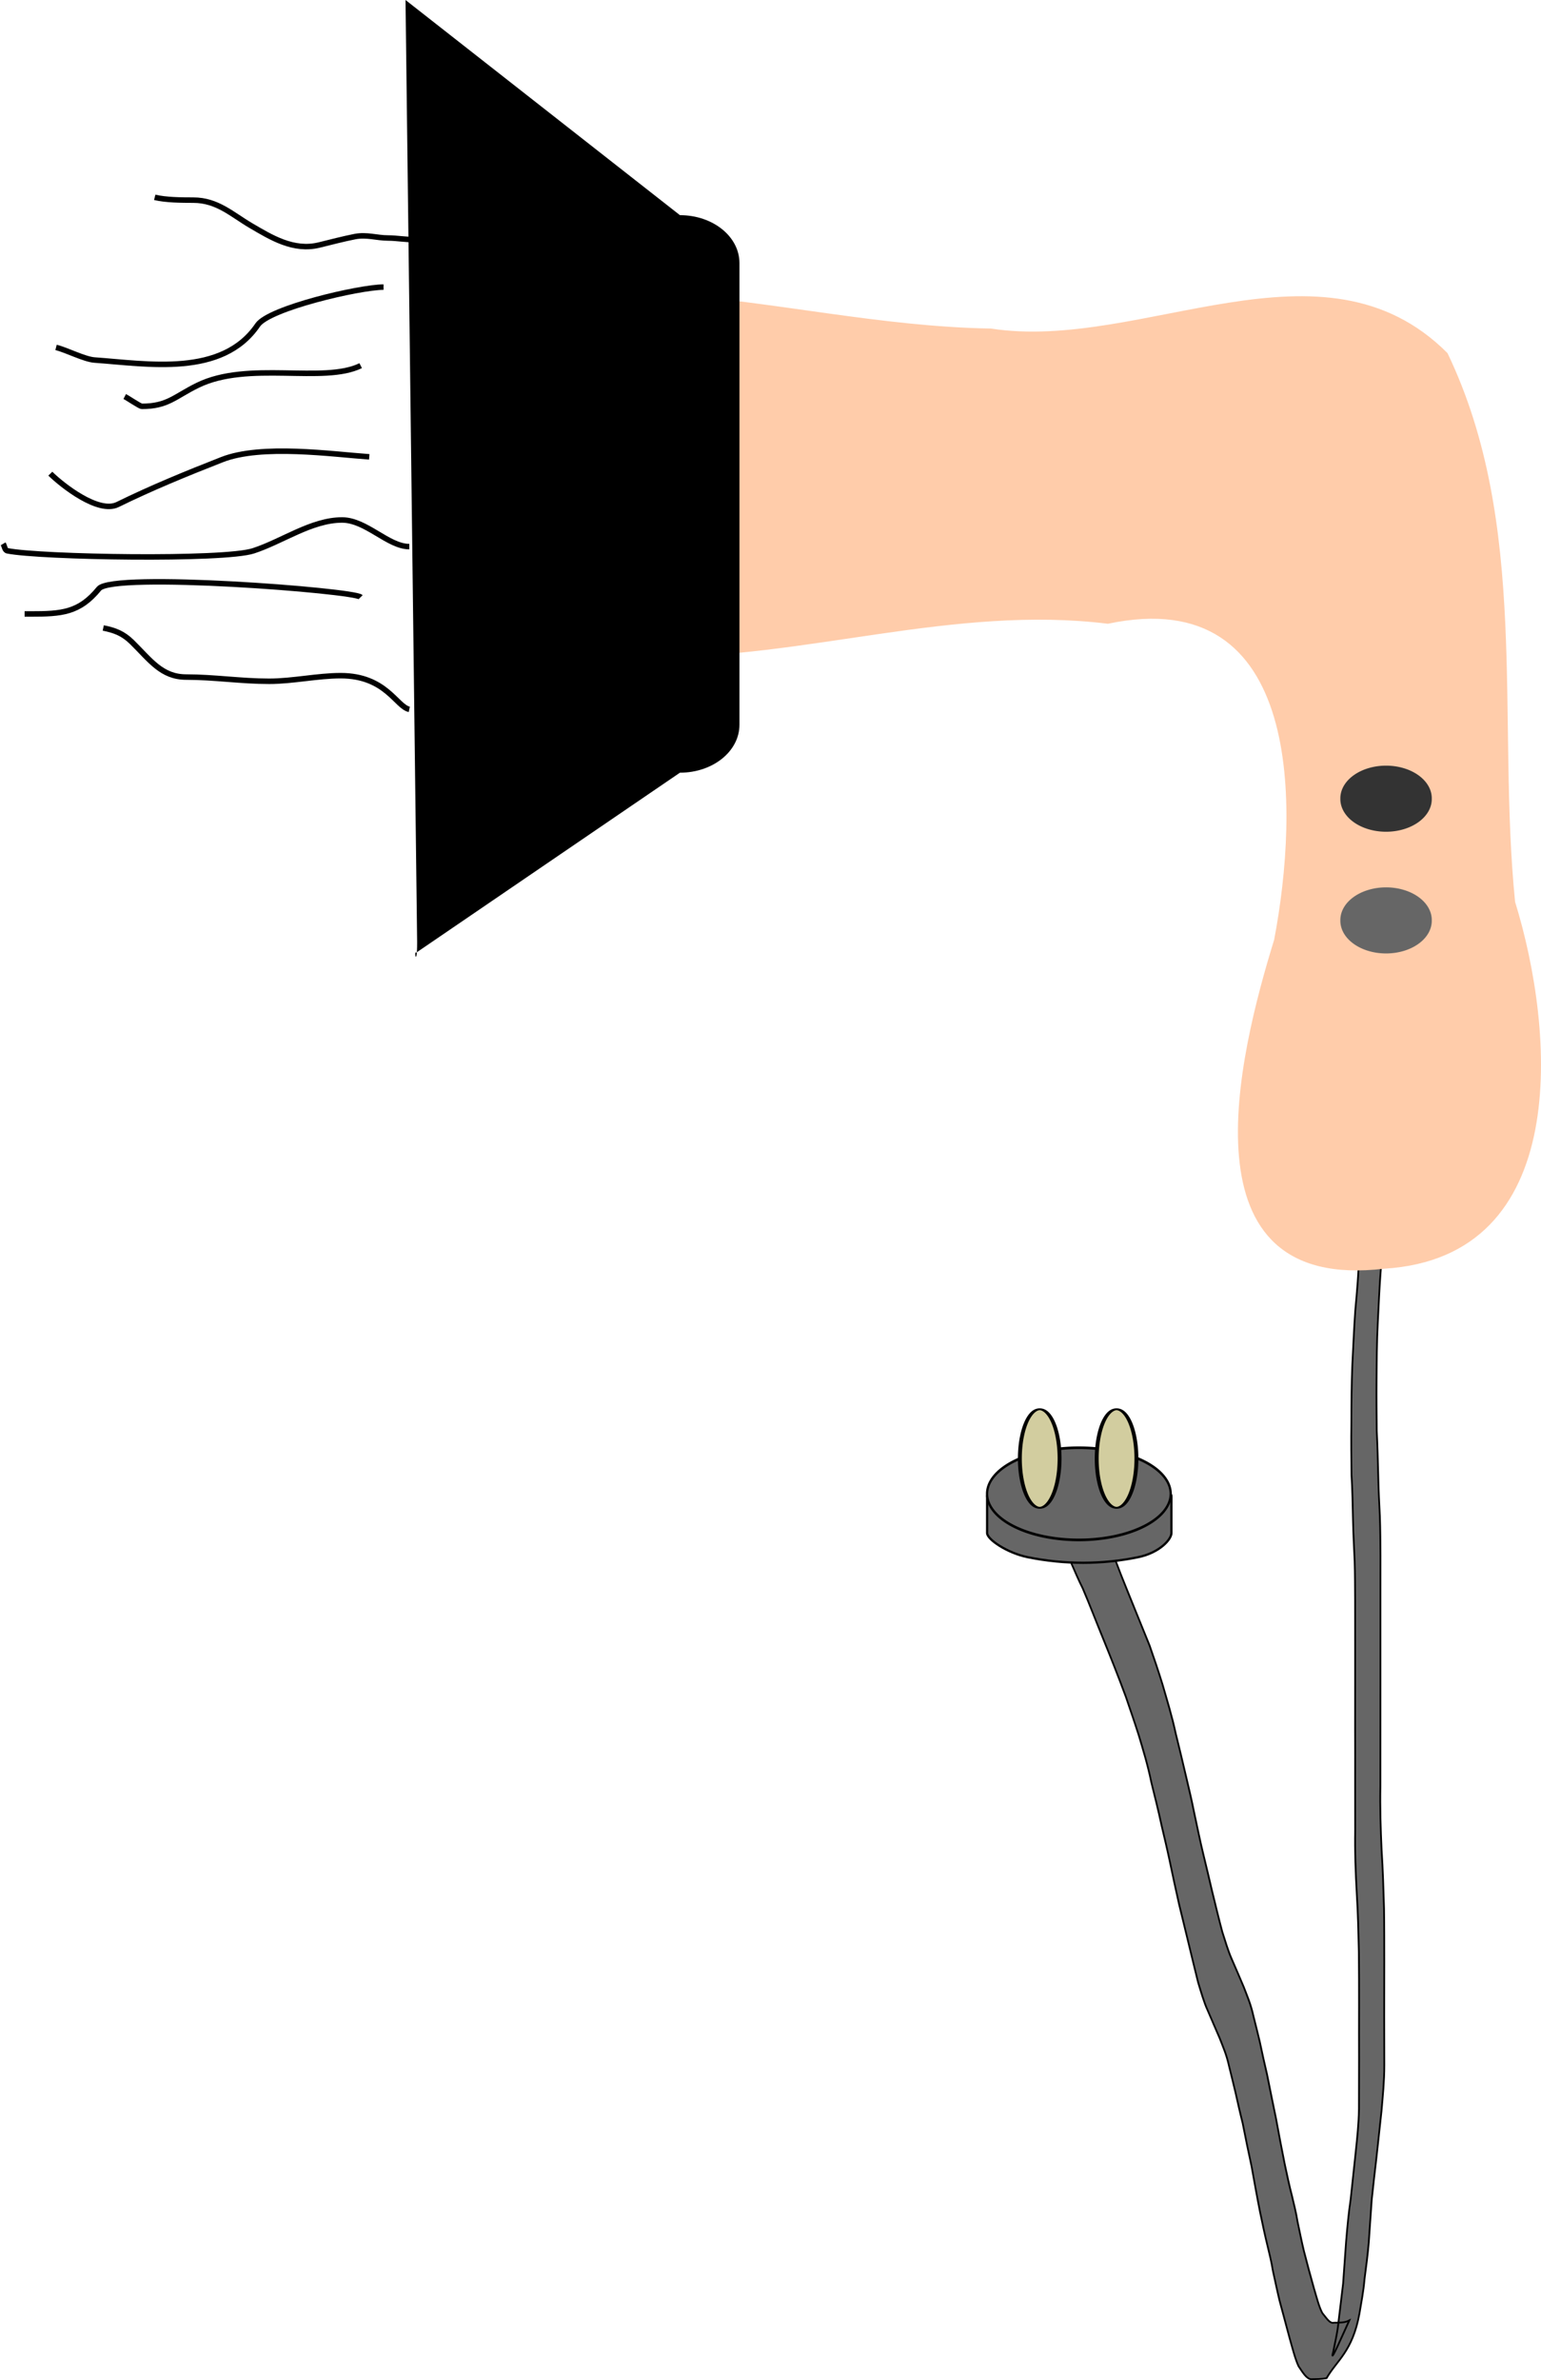
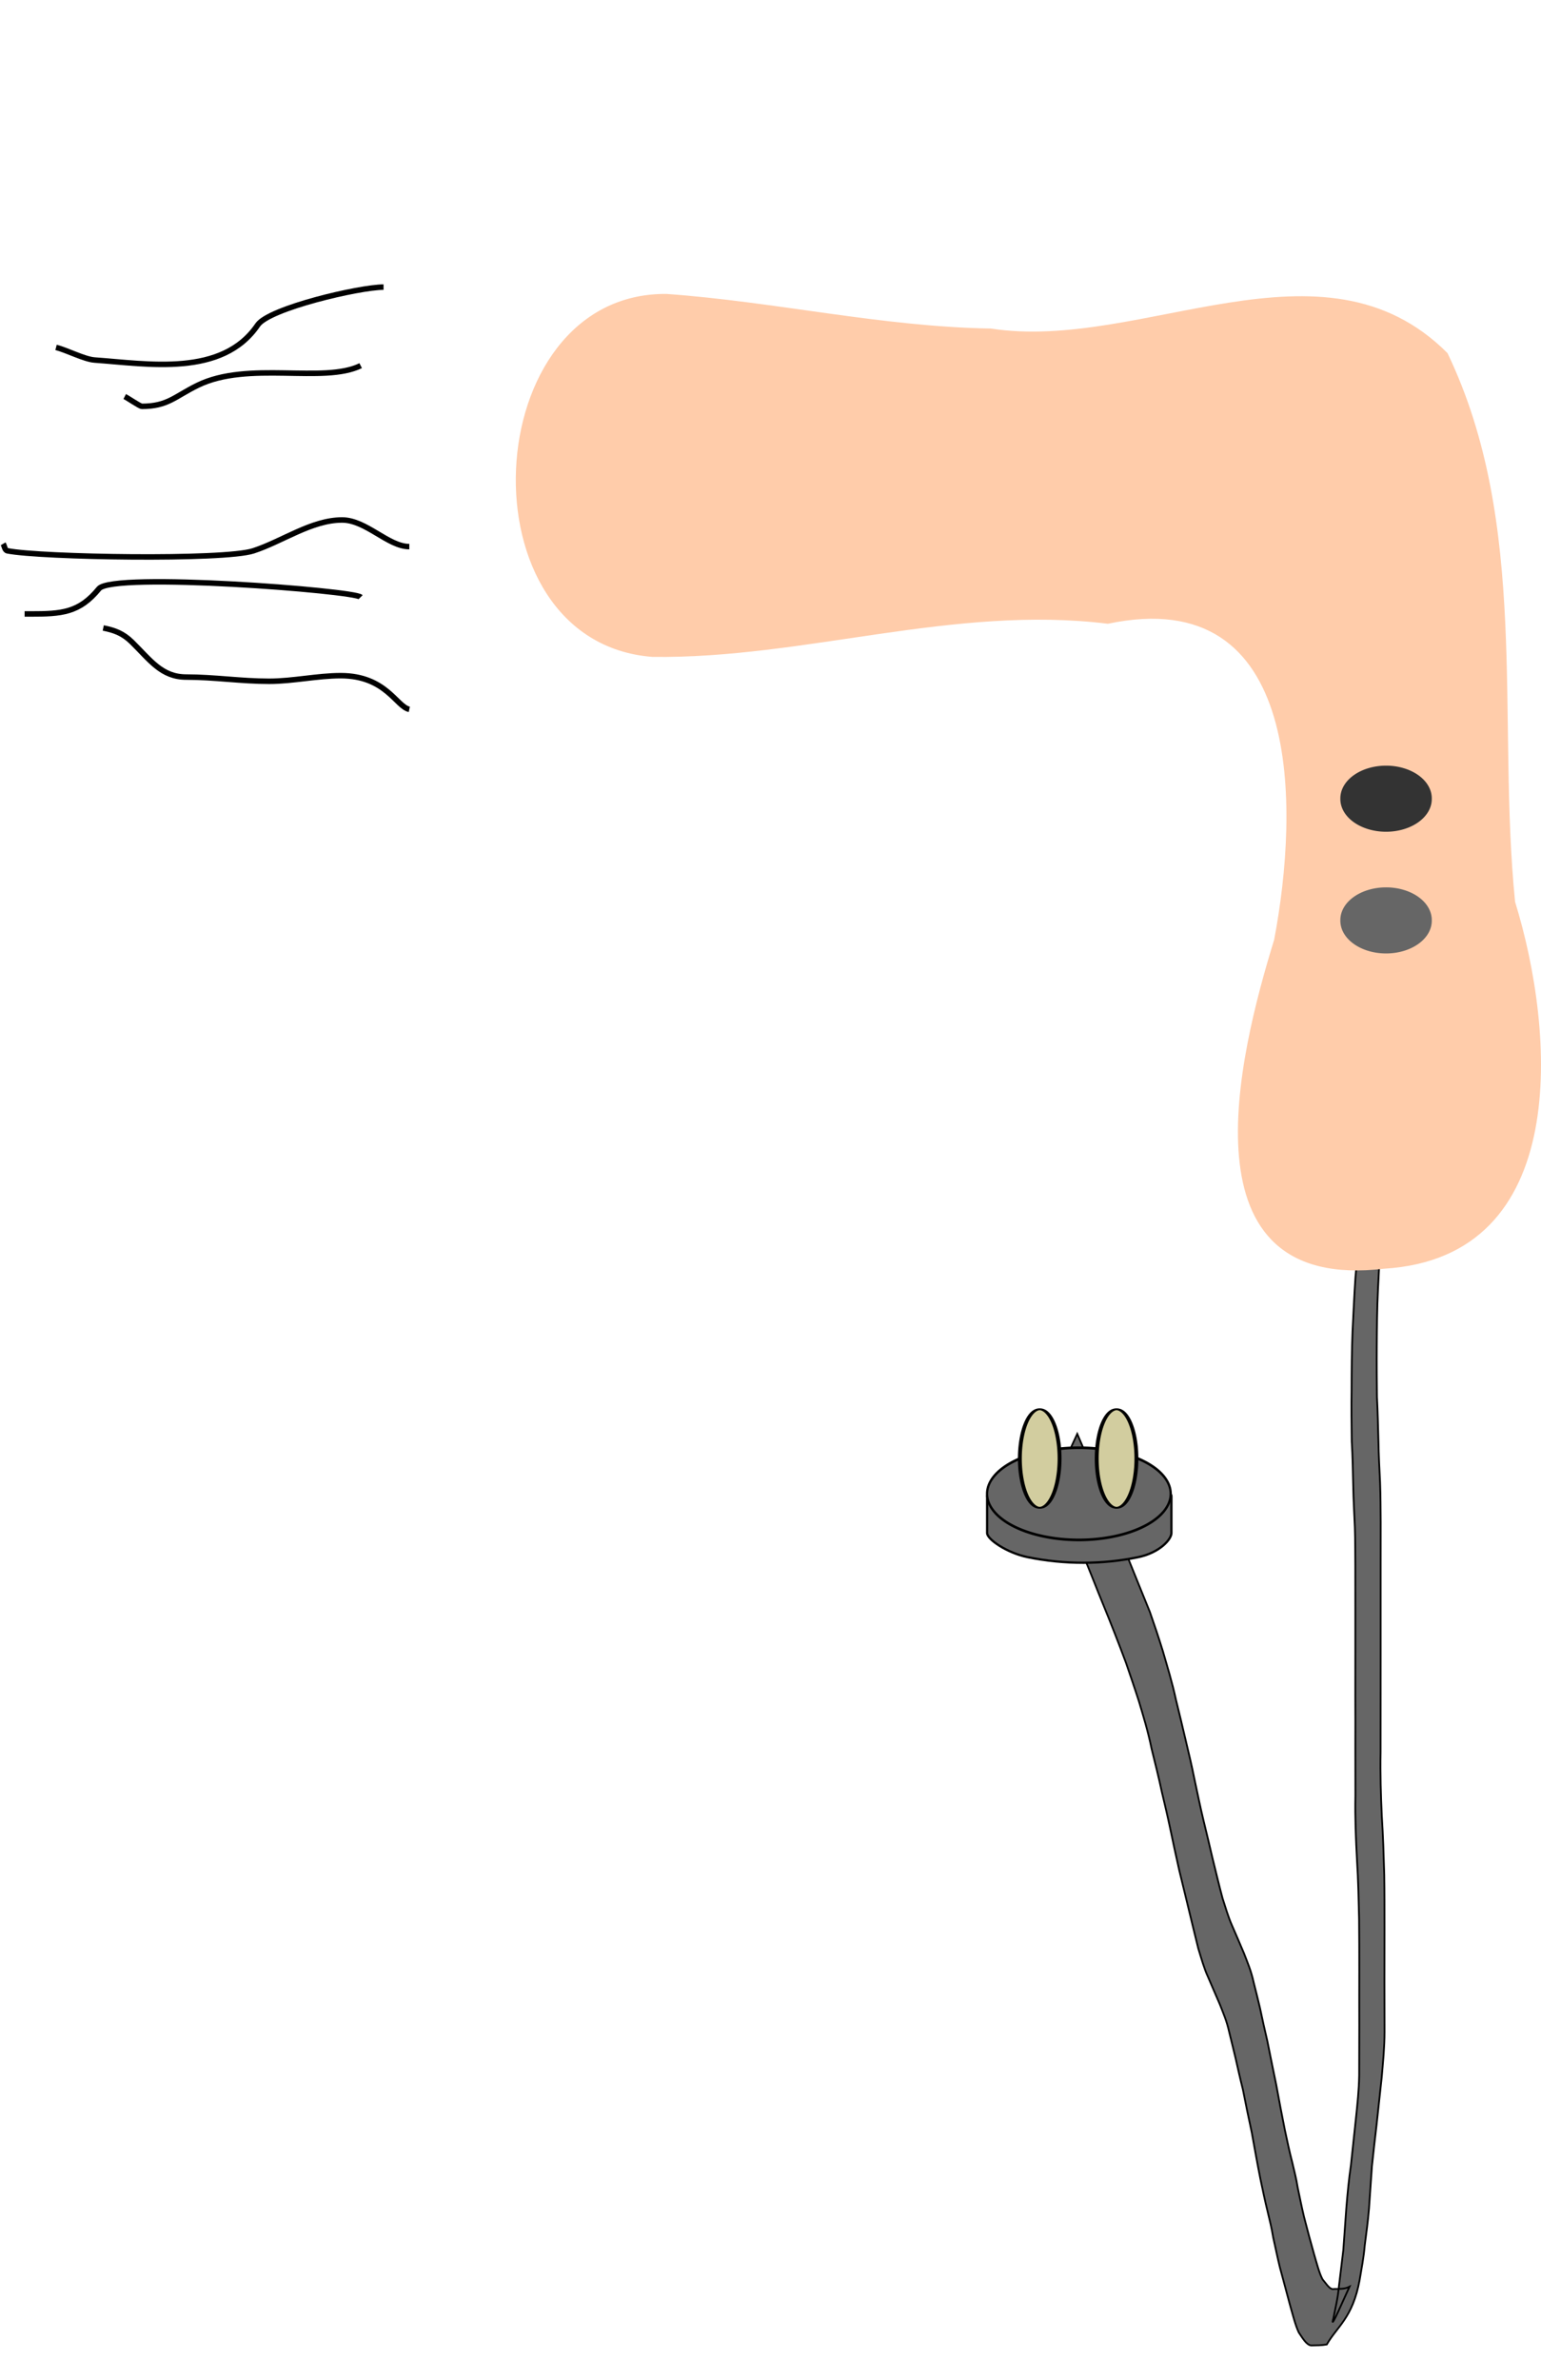
<svg xmlns="http://www.w3.org/2000/svg" xmlns:ns1="http://sodipodi.sourceforge.net/DTD/sodipodi-0.dtd" xmlns:ns2="http://www.inkscape.org/namespaces/inkscape" id="svg2" ns1:docname="fen.svg" ns2:version="0.44.1" viewBox="0 0 481.27 743.11" ns1:version="0.32" version="1.0" ns2:label="Pozadí" ns1:docbase="C:\Documents and Settings\Im\Plocha\12.Elektrospotrebice">
  <ns1:namedview id="base" bordercolor="#666666" ns2:pageshadow="2" ns2:window-y="-4" pagecolor="#ffffff" ns2:window-height="713" ns2:zoom="0.49032549" ns2:window-x="-4" borderopacity="1.0" ns2:current-layer="layer1" ns2:cx="372.04724" ns2:cy="526.18109" ns2:window-width="1024" ns2:pageopacity="0.0" ns2:document-units="px" />
  <g id="layer1" ns2:label="Vrstva 1" ns2:groupmode="layer" transform="translate(-97.413 -151.39)">
    <g id="g3000" ns2:export-ydpi="90" ns2:export-xdpi="90" ns2:export-filename="/media/KINGSTON/inkscape/8.b/Petra Thurlova/2/png/elektrospotřebiče/fen.png">
-       <path id="path4591" style="stroke:black;stroke-width:.544;fill:#666" d="m529.81 502.95c-0.07 3.51-0.06 7.02-0.07 10.53v15.12c-0.04 6.62-0.57 12.95-1.1 19.27-0.42 5.4-0.65 10.96-0.93 16.46-0.31 5.95-0.34 12-0.39 18.03-0.05 5.23 0.01 10.46 0.06 15.68 0.24 4.66 0.35 9.37 0.47 14.08 0.07 4.26 0.31 8.46 0.51 12.67 0.15 4.12 0.16 8.27 0.19 12.41 0.01 4.4 0 8.8-0.01 13.2 0.01 4.51 0 9.03 0 13.54-0.01 4.63 0 9.26 0 13.89-0.02 5.22-0.01 10.44-0.01 15.65 0.01 5.17 0 10.34-0.01 15.51-0.13 6.75 0.07 13.34 0.38 19.99 0.4 6.02 0.58 12.14 0.76 18.26 0.09 5.59 0.07 11.2 0.08 16.8 0.01 5.57-0.01 11.14-0.02 16.7 0.01 5.17 0.02 10.33 0.03 15.5 0 4.97-0.48 9.57-0.88 14.25-0.54 4.95-1.08 9.89-1.61 14.84-0.51 4.29-0.99 8.59-1.45 12.93-0.32 4.38-0.61 8.77-0.91 13.16-0.32 4-0.85 7.74-1.33 11.54-0.33 3.95-1.02 7.3-1.6 10.83-2.19 11.87-7.02 14.47-10.26 20.12-1.62 0.29-3.24 0.28-4.86 0.31-1.43-0.14-2.63-2.18-3.89-4.06-1.08-2.31-1.91-5.69-2.79-8.76-1.03-3.91-2.09-7.75-3.13-11.65-0.73-3.02-1.39-6.23-2.09-9.37-0.45-2.89-1.1-5.34-1.7-7.9-0.82-3.3-1.55-6.82-2.29-10.34-0.94-4.7-1.8-9.56-2.67-14.38-0.97-4.42-1.89-8.97-2.8-13.55-0.8-3.15-1.54-6.46-2.28-9.75-0.66-2.71-1.31-5.47-1.99-8.15-0.78-3.52-1.87-5.91-2.89-8.55-1.25-2.95-2.52-5.79-3.77-8.74-1.13-2.44-2.04-5.66-2.99-8.77-1.07-4.3-2.12-8.71-3.18-13.05-0.92-3.77-1.84-7.52-2.75-11.3-1.01-4.43-1.96-8.97-2.92-13.49-0.8-3.79-1.67-7.39-2.53-11.04-0.99-4.66-2.1-9.03-3.19-13.44-1.14-5.54-2.58-10.21-4-14.94-1.3-4.07-2.65-7.96-3.99-11.88-2.34-6.32-4.73-12.36-7.15-18.28-2.12-5.16-4.18-10.59-6.33-15.59-1.27-2.45-2.44-5.35-3.65-8.04-0.91-2.46-1.86-4.7-2.8-7.02-0.95-1.94-1.85-4.22-2.76-6.39l7.46-16.19c0.93 2.16 1.85 4.39 2.8 6.41 0.94 2.29 1.88 4.52 2.78 6.94 1.2 2.77 2.38 5.63 3.6 8.29 2.08 5.23 4.08 10.84 6.19 15.93 2.45 5.98 4.86 12.1 7.31 18.03 1.38 3.92 2.73 7.95 4.04 12.18 1.41 4.91 2.9 9.65 4.1 15.22 1.08 4.4 2.16 8.81 3.2 13.3 0.87 3.68 1.75 7.31 2.52 11.22 0.96 4.47 1.88 9.03 2.92 13.29 0.91 3.77 1.83 7.52 2.71 11.37 1.06 4.3 2.09 8.69 3.21 12.82 0.92 2.88 1.81 5.88 2.86 8.27 1.27 2.97 2.56 5.85 3.82 8.88 1.08 2.83 2.24 5.42 3.06 9.21 0.66 2.6 1.32 5.24 1.96 7.94 0.73 3.42 1.47 6.85 2.26 10.13 0.91 4.65 1.87 9.19 2.8 13.78 0.88 4.79 1.77 9.53 2.71 14.17 0.73 3.44 1.46 6.86 2.29 10.04 0.6 2.58 1.26 5.06 1.72 7.97 0.65 3.07 1.27 6.21 1.98 9.13 1.02 3.94 2.05 7.86 3.13 11.63 0.83 2.8 1.61 5.93 2.65 7.84 1.19 1.37 2.3 3.38 3.63 2.99 1.59-0.04 3.2 0.11 4.78-0.71-1.64 3.51-6.38 14.56-5.03 9.85 0.61-3.21 1.39-6.15 1.72-9.95 0.48-3.75 0.9-7.62 1.38-11.4 0.31-4.34 0.62-8.67 0.93-13.04 0.38-4.61 0.8-9.05 1.44-13.38 0.53-4.94 1.04-9.89 1.58-14.8 0.45-4.36 0.92-8.58 1-13.26 0.01-5.2 0.02-10.39 0.03-15.59-0.01-5.56-0.02-11.11 0-16.67-0.01-5.54 0.01-11.09-0.06-16.63-0.14-6.05-0.26-12.12-0.64-18.08-0.37-6.76-0.65-13.45-0.51-20.36-0.01-5.15-0.03-10.3-0.02-15.45 0.01-5.21 0.02-10.42-0.01-15.62 0.01-4.64 0.01-9.27 0.01-13.91 0-4.52-0.01-9.03 0-13.55 0-4.38-0.01-8.75-0.01-13.13-0.03-4.04-0.01-8.09-0.14-12.11-0.18-4.28-0.43-8.56-0.51-12.86-0.11-4.67-0.18-9.35-0.46-13.95-0.06-5.36-0.14-10.75-0.05-16.14 0.02-6.13 0.05-12.28 0.3-18.37 0.3-5.6 0.52-11.25 0.91-16.79 0.54-6.06 1.13-12.07 1.17-18.47 0-5.03 0-10.06-0.01-15.09 0-3.43 0.01-6.87-0.07-10.29l8.05-13.88z" />
+       <path id="path4591" style="stroke:black;stroke-width:.544;fill:#666" d="m529.81 502.95v15.12c-0.04 6.62-0.57 12.95-1.1 19.27-0.42 5.4-0.65 10.96-0.93 16.46-0.31 5.95-0.34 12-0.39 18.03-0.05 5.23 0.01 10.46 0.06 15.68 0.24 4.66 0.35 9.37 0.47 14.08 0.07 4.26 0.31 8.46 0.51 12.67 0.15 4.12 0.16 8.27 0.19 12.41 0.01 4.4 0 8.8-0.01 13.2 0.01 4.51 0 9.03 0 13.54-0.01 4.63 0 9.26 0 13.89-0.02 5.22-0.01 10.44-0.01 15.65 0.01 5.17 0 10.34-0.01 15.51-0.13 6.75 0.07 13.34 0.38 19.99 0.4 6.02 0.58 12.14 0.76 18.26 0.09 5.59 0.07 11.2 0.08 16.8 0.01 5.57-0.01 11.14-0.02 16.7 0.01 5.17 0.02 10.33 0.03 15.5 0 4.97-0.48 9.57-0.88 14.25-0.54 4.95-1.08 9.89-1.61 14.84-0.51 4.29-0.99 8.59-1.45 12.93-0.32 4.38-0.61 8.77-0.91 13.16-0.32 4-0.85 7.74-1.33 11.54-0.33 3.95-1.02 7.3-1.6 10.83-2.19 11.87-7.02 14.47-10.26 20.12-1.62 0.29-3.24 0.28-4.86 0.31-1.43-0.14-2.63-2.18-3.89-4.06-1.08-2.31-1.91-5.69-2.79-8.76-1.03-3.91-2.09-7.75-3.13-11.65-0.73-3.02-1.39-6.23-2.09-9.37-0.45-2.89-1.1-5.34-1.7-7.9-0.82-3.3-1.55-6.82-2.29-10.34-0.94-4.7-1.8-9.56-2.67-14.38-0.97-4.42-1.89-8.97-2.8-13.55-0.8-3.15-1.54-6.46-2.28-9.75-0.66-2.71-1.31-5.47-1.99-8.15-0.78-3.52-1.87-5.91-2.89-8.55-1.25-2.95-2.52-5.79-3.77-8.74-1.13-2.44-2.04-5.66-2.99-8.77-1.07-4.3-2.12-8.71-3.18-13.05-0.92-3.77-1.84-7.52-2.75-11.3-1.01-4.43-1.96-8.97-2.92-13.49-0.8-3.79-1.67-7.39-2.53-11.04-0.99-4.66-2.1-9.03-3.19-13.44-1.14-5.54-2.58-10.21-4-14.94-1.3-4.07-2.65-7.96-3.99-11.88-2.34-6.32-4.73-12.36-7.15-18.28-2.12-5.16-4.18-10.59-6.33-15.59-1.27-2.45-2.44-5.35-3.65-8.04-0.91-2.46-1.86-4.7-2.8-7.02-0.95-1.94-1.85-4.22-2.76-6.39l7.46-16.19c0.93 2.16 1.85 4.39 2.8 6.41 0.94 2.29 1.88 4.52 2.78 6.94 1.2 2.77 2.38 5.63 3.6 8.29 2.08 5.23 4.08 10.84 6.19 15.93 2.45 5.98 4.86 12.1 7.31 18.03 1.38 3.92 2.73 7.95 4.04 12.18 1.41 4.91 2.9 9.65 4.1 15.22 1.08 4.4 2.16 8.81 3.2 13.3 0.87 3.68 1.75 7.31 2.52 11.22 0.96 4.47 1.88 9.03 2.92 13.29 0.91 3.77 1.83 7.52 2.71 11.37 1.06 4.3 2.09 8.69 3.21 12.82 0.92 2.88 1.81 5.88 2.86 8.27 1.27 2.97 2.56 5.85 3.82 8.88 1.08 2.83 2.24 5.42 3.06 9.21 0.66 2.6 1.32 5.24 1.96 7.94 0.73 3.42 1.47 6.85 2.26 10.13 0.91 4.65 1.87 9.19 2.8 13.78 0.88 4.79 1.77 9.53 2.71 14.17 0.73 3.44 1.46 6.86 2.29 10.04 0.6 2.58 1.26 5.06 1.72 7.97 0.65 3.07 1.27 6.21 1.98 9.13 1.02 3.94 2.05 7.86 3.13 11.63 0.83 2.8 1.61 5.93 2.65 7.84 1.19 1.37 2.3 3.38 3.63 2.99 1.59-0.04 3.2 0.11 4.78-0.71-1.64 3.51-6.38 14.56-5.03 9.85 0.61-3.21 1.39-6.15 1.72-9.95 0.48-3.75 0.9-7.62 1.38-11.4 0.31-4.34 0.62-8.67 0.93-13.04 0.38-4.61 0.8-9.05 1.44-13.38 0.53-4.94 1.04-9.89 1.58-14.8 0.45-4.36 0.92-8.58 1-13.26 0.01-5.2 0.02-10.39 0.03-15.59-0.01-5.56-0.02-11.11 0-16.67-0.01-5.54 0.01-11.09-0.06-16.63-0.14-6.05-0.26-12.12-0.64-18.08-0.37-6.76-0.65-13.45-0.51-20.36-0.01-5.15-0.03-10.3-0.02-15.45 0.01-5.21 0.02-10.42-0.01-15.62 0.01-4.64 0.01-9.27 0.01-13.91 0-4.52-0.01-9.03 0-13.55 0-4.38-0.01-8.75-0.01-13.13-0.03-4.04-0.01-8.09-0.14-12.11-0.18-4.28-0.43-8.56-0.51-12.86-0.11-4.67-0.18-9.35-0.46-13.95-0.06-5.36-0.14-10.75-0.05-16.14 0.02-6.13 0.05-12.28 0.3-18.37 0.3-5.6 0.52-11.25 0.91-16.79 0.54-6.06 1.13-12.07 1.17-18.47 0-5.03 0-10.06-0.01-15.09 0-3.43 0.01-6.87-0.07-10.29l8.05-13.88z" />
      <path id="path1871" style="fill:#fca" d="m305.56 243.16c-59.29-0.46-64.55 108.69-4.37 113.33 47.48 0.61 94.13-16.3 142.23-10.35 61.25-12.95 59.73 57.66 51.92 98.67-11.18 36.3-29.56 110.29 34.43 102.69 58.64-3.63 53.39-73.89 40.82-114.53-5.72-57.1 4.57-117.81-21.11-171.33-39.02-39.11-95.46-0.35-142.58-7.67-34.06-0.55-67.43-8.39-101.34-10.81z" />
-       <path id="rect2761" ns1:nodetypes="cccccccc" style="fill:black" d="m309.76 218.57c10.3 0 18.59 6.67 18.59 14.96v144.15c0 8.28-8.29 14.96-18.59 14.96l-82.31 56.16c-0.92-0.67 0.24 5.06 0.24-3.23l-3.63-294.18 85.7 67.18z" />
      <g id="g3670" transform="matrix(.876 0 0 .859 487.42 43.943)">
-         <path id="path2769" style="stroke:black;stroke-width:2;fill:none" d="m-297.76 212.1c-1.75 0.24-5.95-0.51-9.18-0.51-3.92 0-7.55-1.34-11.73-0.51-4.41 0.89-8.36 1.97-12.74 3.06-9.17 2.29-17.13-2.73-24.48-7.13-6.64-3.99-11.89-9.18-20.39-9.18-4.21 0-9.89-0.05-13.77-1.02" />
        <path id="path2771" style="stroke:black;stroke-width:2;fill:none" d="m-308.47 229.44c-8.58 0-40.8 7.67-44.87 13.77-12.66 18.99-39.17 14.1-58.12 12.74-3.69-0.26-9.91-3.62-13.77-4.59" />
-         <path id="path2773" style="stroke:black;stroke-width:2;fill:none" d="m-313.57 291.13c-13.26-0.94-38.36-4.64-52.51 1.02-12.81 5.12-25.21 10.31-37.22 16.32-6.81 3.4-19.64-6.89-23.97-11.22" />
        <path id="path2775" style="stroke:black;stroke-width:2;fill:none" d="m-316.63 257.99c-13.25 6.63-40.08-1.88-58.12 7.14-8.16 4.08-10.67 7.65-19.89 7.65-0.69 0-4.93-2.98-6.11-3.57" />
        <path id="path2777" style="stroke:black;stroke-width:2;fill:none" d="m-299.29 323.76c-7.54 0-15.39-9.68-23.96-9.68-10.87 0-21.3 7.78-31.62 11.21-10.48 3.5-75.74 2.39-87.69 0-0.97-0.19-1.02-1.7-1.53-2.55" />
        <path id="path2779" style="stroke:black;stroke-width:2;fill:none" d="m-299.29 382.91c-4.58-0.92-8.3-12.24-24.47-12.24-8.25 0-17.07 2.04-25.5 2.04-10.09 0-19.57-1.53-29.57-1.53-8.82 0-12.85-6.22-19.37-12.74-3.14-3.14-6.14-4.29-10.2-5.1" />
        <path id="path2781" style="stroke:black;stroke-width:2;fill:none" d="m-316.63 342.12c-2.38-2.38-88.39-9.2-93.3-3.06-7.03 8.79-13.38 9.18-24.48 9.18h-2.03" />
      </g>
      <path id="path3692" ns1:rx="14.276231" ns1:ry="10.197308" style="fill:#666" ns1:type="arc" d="m-497.63 371.18a14.276 10.197 0 1 1 -28.55 0 14.276 10.197 0 1 1 28.55 0z" transform="translate(1042.2 67.578)" ns1:cy="371.18201" ns1:cx="-511.90485" />
      <path id="path3694" ns1:rx="14.276231" ns1:ry="10.197308" style="fill:#333" ns1:type="arc" d="m-497.63 371.18a14.276 10.197 0 1 1 -28.55 0 14.276 10.197 0 1 1 28.55 0z" transform="translate(1042.2 29.578)" ns1:cy="371.18201" ns1:cx="-511.90485" />
      <path id="rect2997" ns1:nodetypes="ccccssccc" style="color:black;stroke:black;stroke-width:0.7;fill:#666" d="m417.18 614.96h34.6c6.36 0 11.48 1.61 11.48 3.62v11.45c0 2.01-3.73 6.16-10.34 7.53-11.14 2.3-22.91 2.38-34.6 0-6.31-1.29-12.62-5.52-12.62-7.53v-11.45c0-2.01 5.12-3.62 11.48-3.62z" />
      <path id="path4594" ns1:rx="40.78923" ns1:ry="17.335424" style="stroke:black;fill:#666" ns1:type="arc" d="m-389.54 494.57a40.789 17.335 0 1 1 -81.58 0 40.789 17.335 0 1 1 81.58 0z" transform="matrix(.703 0 0 .83 736.88 207.3)" ns1:cy="494.56943" ns1:cx="-430.32639" />
      <path id="path4596" ns1:rx="5.0986538" ns1:ry="26.513" style="stroke:black;fill:#d2cd9f" ns1:type="arc" d="m-552.69 524.14a5.099 26.513 0 1 1 -10.2 0 5.099 26.513 0 1 1 10.2 0z" transform="matrix(1.216 0 0 .58 1100.4 302.77)" ns1:cy="524.1416" ns1:cx="-557.79272" />
      <path id="path5483" ns1:rx="5.0986538" ns1:ry="26.513" style="stroke:black;fill:#d2cd9f" ns1:type="arc" d="m-552.69 524.14a5.099 26.513 0 1 1 -10.2 0 5.099 26.513 0 1 1 10.2 0z" transform="matrix(1.216 0 0 .58 1124.4 302.77)" ns1:cy="524.1416" ns1:cx="-557.79272" />
    </g>
  </g>
</svg>